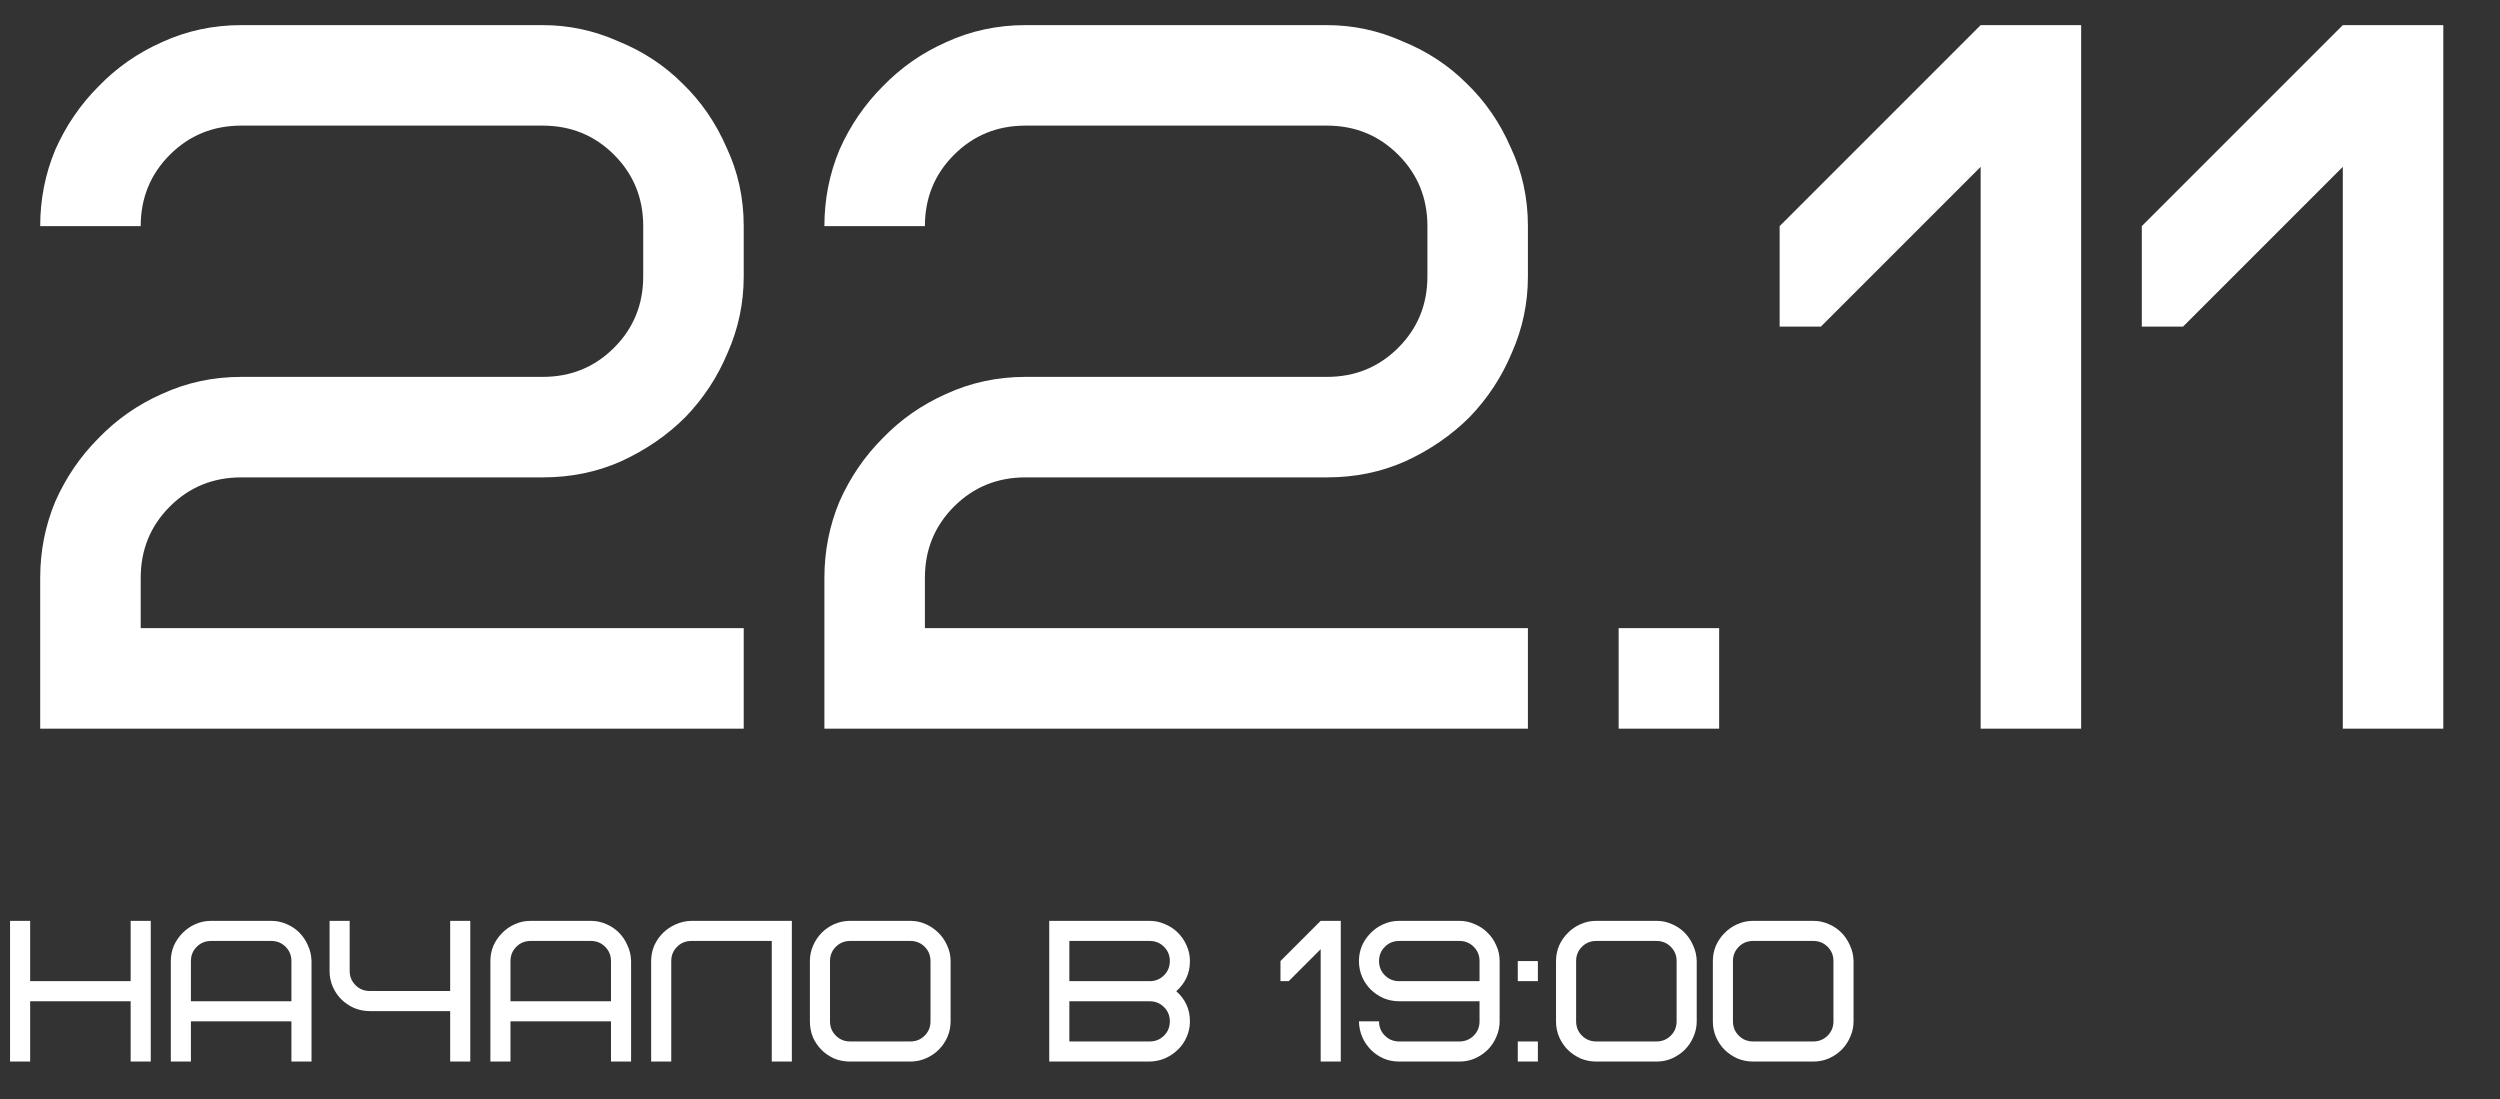
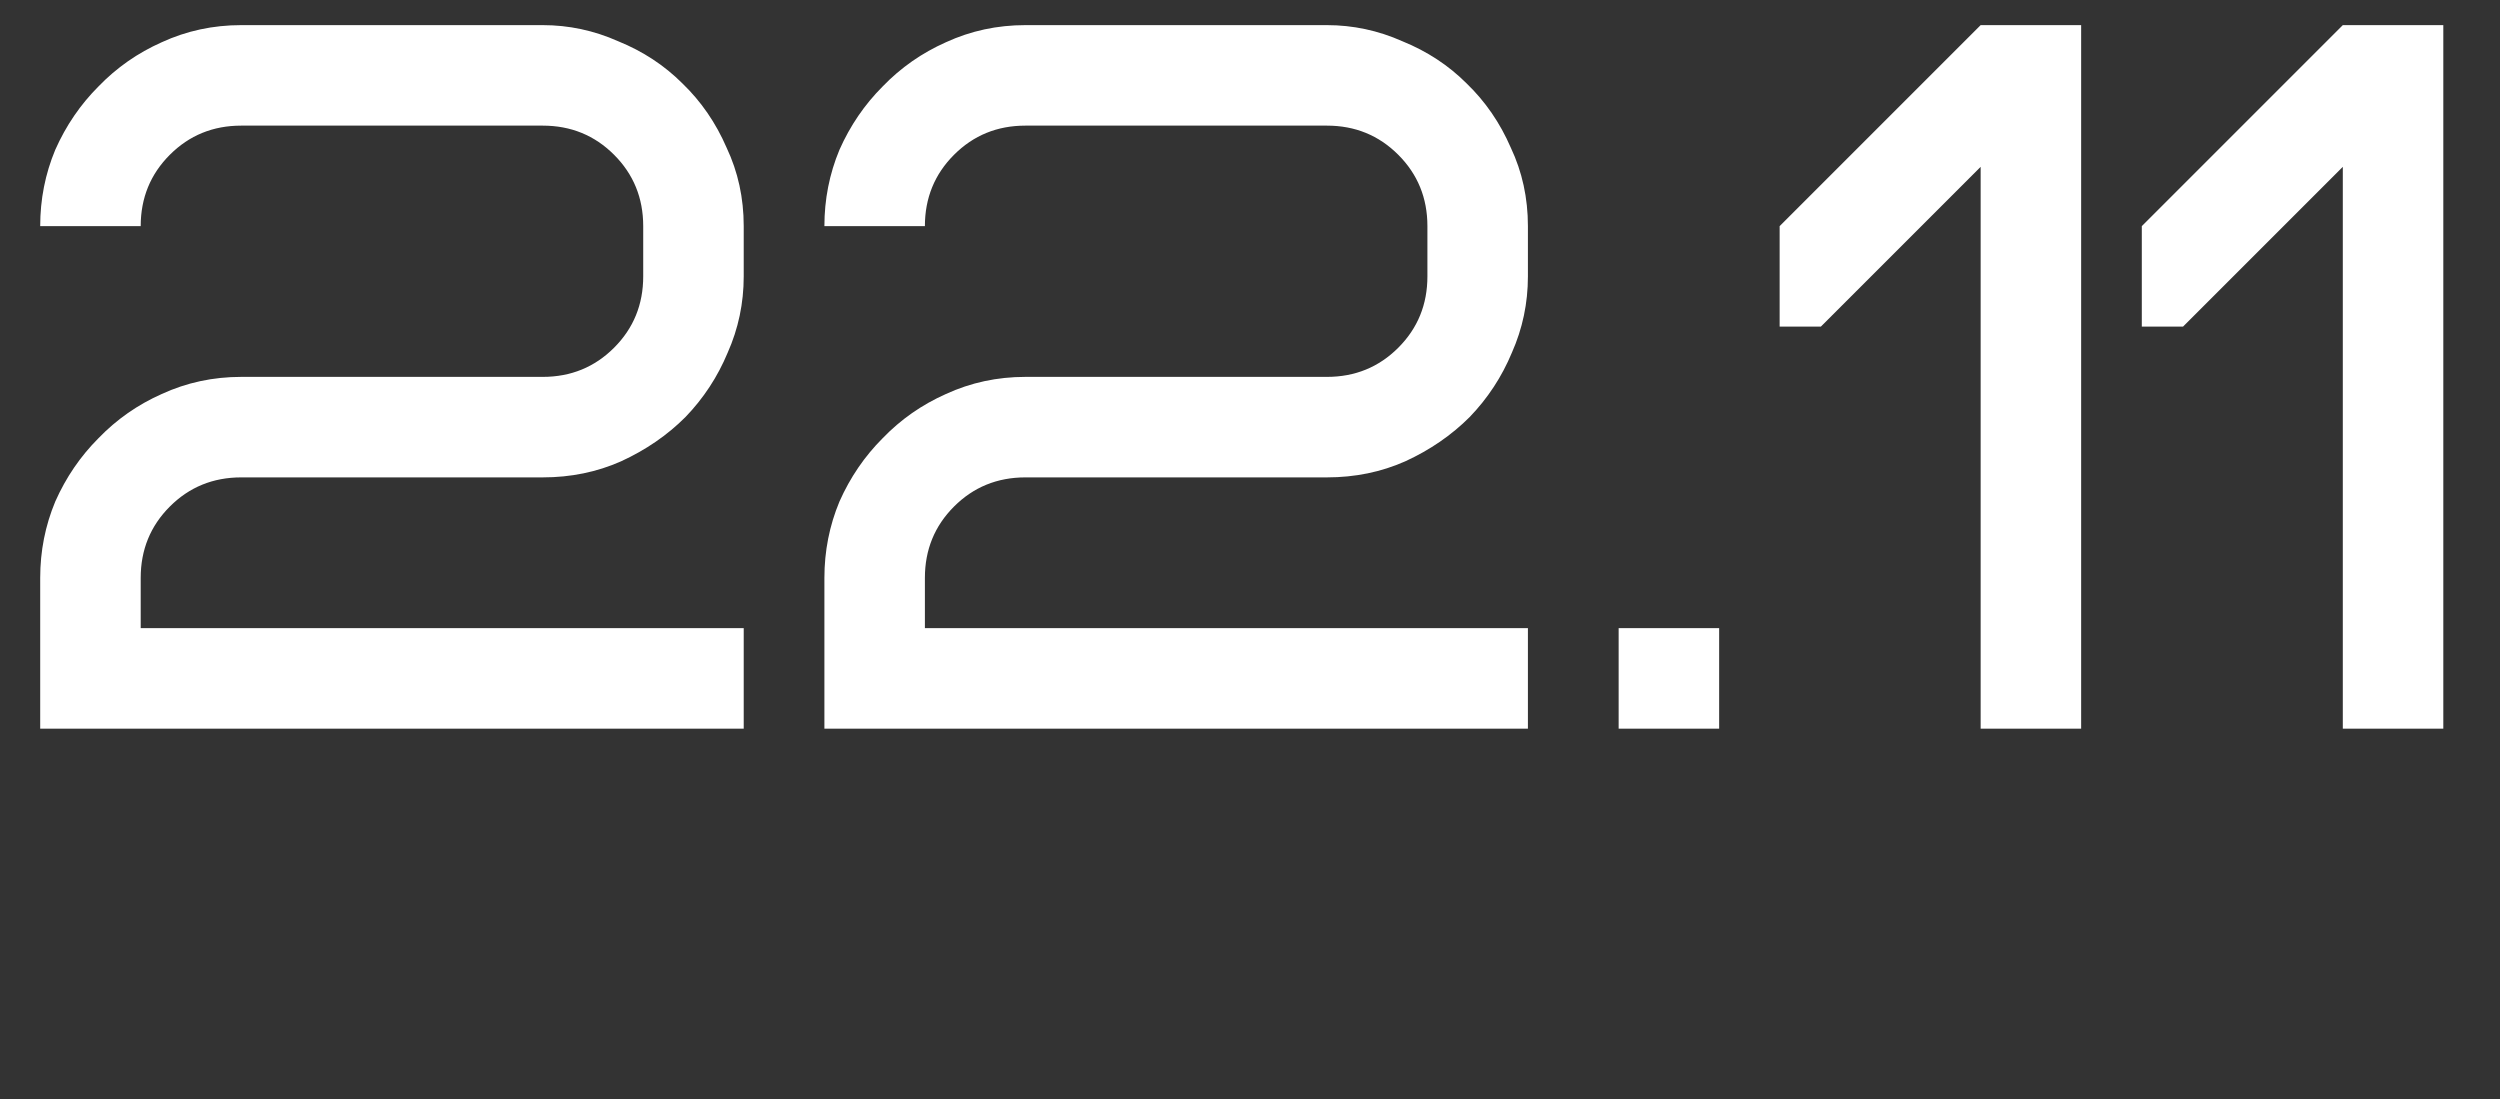
<svg xmlns="http://www.w3.org/2000/svg" width="398" height="175" viewBox="0 0 398 175" fill="none">
  <rect x="0" y="0" width="398" height="175" fill="#333333" stroke="none" />
-   <path d="M22.4 100H118.4V116H6.4V92C6.4 87.733 7.2 83.68 8.8 79.84C10.507 76 12.8 72.64 15.68 69.76C18.56 66.773 21.92 64.427 25.76 62.72C29.707 60.907 33.92 60 38.4 60H86.4C90.88 60 94.667 58.453 97.76 55.36C100.853 52.267 102.4 48.48 102.4 44V36C102.4 31.52 100.853 27.733 97.76 24.64C94.667 21.547 90.88 20 86.4 20H38.4C33.92 20 30.133 21.547 27.04 24.64C23.947 27.733 22.4 31.52 22.4 36H6.4C6.4 31.733 7.2 27.68 8.8 23.84C10.507 20 12.8 16.64 15.68 13.76C18.56 10.773 21.92 8.427 25.76 6.72C29.707 4.907 33.92 4 38.4 4H86.4C90.56 4 94.56 4.853 98.4 6.56C102.347 8.16 105.76 10.4 108.64 13.28C111.627 16.16 113.973 19.573 115.68 23.52C117.493 27.36 118.4 31.52 118.4 36V44C118.4 48.267 117.547 52.32 115.84 56.16C114.24 60 112 63.413 109.12 66.4C106.24 69.28 102.827 71.627 98.88 73.44C95.04 75.147 90.88 76 86.4 76H38.4C33.92 76 30.133 77.547 27.04 80.64C23.947 83.733 22.4 87.52 22.4 92V100ZM147.244 100H243.244V116H131.244V92C131.244 87.733 132.044 83.68 133.644 79.84C135.35 76 137.644 72.64 140.524 69.76C143.404 66.773 146.764 64.427 150.604 62.72C154.55 60.907 158.764 60 163.244 60H211.244C215.724 60 219.51 58.453 222.604 55.36C225.697 52.267 227.244 48.48 227.244 44V36C227.244 31.52 225.697 27.733 222.604 24.64C219.51 21.547 215.724 20 211.244 20H163.244C158.764 20 154.977 21.547 151.884 24.64C148.79 27.733 147.244 31.52 147.244 36H131.244C131.244 31.733 132.044 27.68 133.644 23.84C135.35 20 137.644 16.64 140.524 13.76C143.404 10.773 146.764 8.427 150.604 6.72C154.55 4.907 158.764 4 163.244 4H211.244C215.404 4 219.404 4.853 223.244 6.56C227.19 8.16 230.604 10.4 233.484 13.28C236.47 16.16 238.817 19.573 240.524 23.52C242.337 27.36 243.244 31.52 243.244 36V44C243.244 48.267 242.39 52.32 240.684 56.16C239.084 60 236.844 63.413 233.964 66.4C231.084 69.28 227.67 71.627 223.724 73.44C219.884 75.147 215.724 76 211.244 76H163.244C158.764 76 154.977 77.547 151.884 80.64C148.79 83.733 147.244 87.52 147.244 92V100ZM257.688 100H273.688V116H257.688V100ZM315.319 4H331.319V116H315.319V26.56L289.879 52H283.319V36L315.319 4ZM372.975 4H388.975V116H372.975V26.56L347.535 52H340.975V36L372.975 4Z" fill="white" />
-   <path d="M4.8 156.2H20.8V146.6H24V169H20.8V159.4H4.8V169H1.6V146.6H4.8V156.2ZM33.594 149.8C32.698 149.8 31.94 150.109 31.322 150.728C30.703 151.347 30.394 152.104 30.394 153V159.4H46.394V153C46.394 152.104 46.084 151.347 45.466 150.728C44.847 150.109 44.09 149.8 43.194 149.8H33.594ZM49.594 169H46.394V162.6H30.394V169H27.194V153C27.194 152.147 27.354 151.336 27.674 150.568C28.015 149.8 28.474 149.128 29.05 148.552C29.626 147.955 30.298 147.485 31.066 147.144C31.855 146.781 32.698 146.6 33.594 146.6H43.194C44.047 146.6 44.858 146.771 45.626 147.112C46.394 147.432 47.066 147.88 47.642 148.456C48.218 149.032 48.676 149.715 49.018 150.504C49.38 151.272 49.572 152.104 49.594 153V169ZM71.668 157.768V146.6H74.868V169H71.668V160.968H58.867C58.014 160.968 57.193 160.808 56.404 160.488C55.636 160.147 54.953 159.688 54.355 159.112C53.779 158.536 53.321 157.864 52.98 157.096C52.638 156.307 52.468 155.464 52.468 154.568V146.6H55.667V154.568C55.667 155.464 55.977 156.221 56.596 156.84C57.214 157.459 57.971 157.768 58.867 157.768H71.668ZM84.469 149.8C83.573 149.8 82.815 150.109 82.197 150.728C81.578 151.347 81.269 152.104 81.269 153V159.4H97.269V153C97.269 152.104 96.959 151.347 96.341 150.728C95.722 150.109 94.965 149.8 94.069 149.8H84.469ZM100.469 169H97.269V162.6H81.269V169H78.069V153C78.069 152.147 78.229 151.336 78.549 150.568C78.89 149.8 79.349 149.128 79.925 148.552C80.501 147.955 81.173 147.485 81.941 147.144C82.73 146.781 83.573 146.6 84.469 146.6H94.069C94.922 146.6 95.733 146.771 96.501 147.112C97.269 147.432 97.941 147.88 98.517 148.456C99.093 149.032 99.551 149.715 99.893 150.504C100.255 151.272 100.447 152.104 100.469 153V169ZM126.063 146.6V169H122.863V149.8H110.062C109.167 149.8 108.409 150.109 107.791 150.728C107.172 151.347 106.863 152.104 106.863 153V169H103.663V153C103.663 152.147 103.823 151.336 104.143 150.568C104.484 149.8 104.943 149.128 105.519 148.552C106.095 147.976 106.767 147.517 107.535 147.176C108.324 146.813 109.167 146.621 110.062 146.6H126.063ZM148.136 153C148.136 152.104 147.827 151.347 147.208 150.728C146.59 150.109 145.832 149.8 144.936 149.8H135.336C134.44 149.8 133.683 150.109 133.064 150.728C132.446 151.347 132.136 152.104 132.136 153V162.6C132.136 163.496 132.446 164.253 133.064 164.872C133.683 165.491 134.44 165.8 135.336 165.8H144.936C145.832 165.8 146.59 165.491 147.208 164.872C147.827 164.253 148.136 163.496 148.136 162.6V153ZM151.336 162.6C151.336 163.475 151.166 164.307 150.824 165.096C150.483 165.864 150.024 166.536 149.448 167.112C148.872 167.688 148.19 168.147 147.4 168.488C146.632 168.829 145.811 169 144.936 169H135.336C134.44 169 133.598 168.84 132.808 168.52C132.04 168.179 131.368 167.72 130.792 167.144C130.216 166.568 129.758 165.896 129.416 165.128C129.096 164.339 128.936 163.496 128.936 162.6V153C128.936 152.125 129.107 151.304 129.448 150.536C129.79 149.747 130.248 149.064 130.824 148.488C131.4 147.912 132.072 147.453 132.84 147.112C133.63 146.771 134.462 146.6 135.336 146.6H144.936C145.79 146.6 146.6 146.771 147.368 147.112C148.136 147.453 148.808 147.912 149.384 148.488C149.982 149.064 150.451 149.747 150.792 150.536C151.155 151.304 151.336 152.125 151.336 153V162.6ZM167.038 169V146.6H183.038C183.87 146.6 184.67 146.771 185.438 147.112C186.227 147.432 186.91 147.88 187.486 148.456C188.083 149.032 188.552 149.715 188.894 150.504C189.256 151.272 189.438 152.104 189.438 153C189.438 154.92 188.712 156.52 187.262 157.8C188.712 159.08 189.438 160.68 189.438 162.6C189.438 163.475 189.267 164.296 188.926 165.064C188.606 165.811 188.158 166.472 187.582 167.048C187.006 167.624 186.323 168.093 185.534 168.456C184.766 168.797 183.934 168.979 183.038 169H167.038ZM170.238 159.4V165.8H183.038C183.934 165.8 184.691 165.491 185.31 164.872C185.928 164.253 186.238 163.496 186.238 162.6C186.238 161.704 185.928 160.947 185.31 160.328C184.691 159.709 183.934 159.4 183.038 159.4H170.238ZM170.238 156.2H183.038C183.934 156.2 184.691 155.891 185.31 155.272C185.928 154.653 186.238 153.896 186.238 153C186.238 152.104 185.928 151.347 185.31 150.728C184.691 150.109 183.934 149.8 183.038 149.8H170.238V156.2ZM210.251 146.6H213.451V169H210.251V151.112L205.163 156.2H203.851V153L210.251 146.6ZM235.543 156.2V153C235.543 152.104 235.233 151.347 234.615 150.728C233.996 150.109 233.239 149.8 232.343 149.8H222.743C221.847 149.8 221.089 150.109 220.471 150.728C219.852 151.347 219.543 152.104 219.543 153C219.543 153.896 219.852 154.653 220.471 155.272C221.089 155.891 221.847 156.2 222.743 156.2H235.543ZM235.543 159.4H222.743C221.889 159.4 221.068 159.24 220.279 158.92C219.511 158.579 218.828 158.12 218.231 157.544C217.655 156.968 217.196 156.296 216.855 155.528C216.513 154.739 216.343 153.896 216.343 153C216.343 152.147 216.503 151.336 216.823 150.568C217.164 149.8 217.623 149.128 218.199 148.552C218.775 147.955 219.447 147.485 220.215 147.144C221.004 146.781 221.847 146.6 222.743 146.6H232.343C233.175 146.6 233.975 146.771 234.743 147.112C235.532 147.432 236.215 147.88 236.791 148.456C237.388 149.032 237.857 149.715 238.199 150.504C238.561 151.272 238.743 152.104 238.743 153V162.6C238.743 163.453 238.572 164.264 238.231 165.032C237.911 165.8 237.463 166.483 236.887 167.08C236.311 167.656 235.628 168.125 234.839 168.488C234.071 168.829 233.239 169 232.343 169H222.743C221.868 169 221.047 168.84 220.279 168.52C219.511 168.179 218.839 167.72 218.263 167.144C217.687 166.568 217.228 165.896 216.887 165.128C216.545 164.339 216.364 163.496 216.343 162.6H219.543C219.543 163.496 219.852 164.253 220.471 164.872C221.089 165.491 221.847 165.8 222.743 165.8H232.343C233.239 165.8 233.996 165.491 234.615 164.872C235.233 164.253 235.543 163.496 235.543 162.6V159.4ZM241.631 165.8H244.831V169H241.631V165.8ZM241.631 153H244.831V156.2H241.631V153ZM266.918 153C266.918 152.104 266.608 151.347 265.99 150.728C265.371 150.109 264.614 149.8 263.718 149.8H254.118C253.222 149.8 252.464 150.109 251.846 150.728C251.227 151.347 250.918 152.104 250.918 153V162.6C250.918 163.496 251.227 164.253 251.846 164.872C252.464 165.491 253.222 165.8 254.118 165.8H263.718C264.614 165.8 265.371 165.491 265.99 164.872C266.608 164.253 266.918 163.496 266.918 162.6V153ZM270.118 162.6C270.118 163.453 269.947 164.264 269.606 165.032C269.286 165.8 268.838 166.483 268.262 167.08C267.686 167.656 267.003 168.125 266.214 168.488C265.446 168.829 264.614 169 263.718 169H254.118C253.264 169 252.443 168.84 251.654 168.52C250.886 168.179 250.203 167.72 249.606 167.144C249.03 166.568 248.571 165.896 248.23 165.128C247.888 164.339 247.718 163.496 247.718 162.6V153C247.718 152.147 247.878 151.336 248.198 150.568C248.539 149.8 248.998 149.128 249.574 148.552C250.15 147.955 250.822 147.485 251.59 147.144C252.379 146.781 253.222 146.6 254.118 146.6H263.718C264.571 146.6 265.382 146.771 266.15 147.112C266.918 147.432 267.59 147.88 268.166 148.456C268.742 149.032 269.2 149.715 269.542 150.504C269.904 151.272 270.096 152.104 270.118 153V162.6ZM291.886 153C291.886 152.104 291.577 151.347 290.958 150.728C290.34 150.109 289.582 149.8 288.686 149.8H279.086C278.19 149.8 277.433 150.109 276.814 150.728C276.196 151.347 275.886 152.104 275.886 153V162.6C275.886 163.496 276.196 164.253 276.814 164.872C277.433 165.491 278.19 165.8 279.086 165.8H288.686C289.582 165.8 290.34 165.491 290.958 164.872C291.577 164.253 291.886 163.496 291.886 162.6V153ZM295.086 162.6C295.086 163.453 294.916 164.264 294.574 165.032C294.254 165.8 293.806 166.483 293.23 167.08C292.654 167.656 291.972 168.125 291.182 168.488C290.414 168.829 289.582 169 288.686 169H279.086C278.233 169 277.412 168.84 276.622 168.52C275.854 168.179 275.172 167.72 274.574 167.144C273.998 166.568 273.54 165.896 273.198 165.128C272.857 164.339 272.686 163.496 272.686 162.6V153C272.686 152.147 272.846 151.336 273.166 150.568C273.508 149.8 273.966 149.128 274.542 148.552C275.118 147.955 275.79 147.485 276.558 147.144C277.348 146.781 278.19 146.6 279.086 146.6H288.686C289.54 146.6 290.35 146.771 291.118 147.112C291.886 147.432 292.558 147.88 293.134 148.456C293.71 149.032 294.169 149.715 294.51 150.504C294.873 151.272 295.065 152.104 295.086 153V162.6Z" fill="white" />
+   <path d="M22.4 100H118.4V116H6.4V92C6.4 87.733 7.2 83.68 8.8 79.84C10.507 76 12.8 72.64 15.68 69.76C18.56 66.773 21.92 64.427 25.76 62.72C29.707 60.907 33.92 60 38.4 60H86.4C90.88 60 94.667 58.453 97.76 55.36C100.853 52.267 102.4 48.48 102.4 44V36C102.4 31.52 100.853 27.733 97.76 24.64C94.667 21.547 90.88 20 86.4 20H38.4C33.92 20 30.133 21.547 27.04 24.64C23.947 27.733 22.4 31.52 22.4 36H6.4C6.4 31.733 7.2 27.68 8.8 23.84C10.507 20 12.8 16.64 15.68 13.76C18.56 10.773 21.92 8.427 25.76 6.72C29.707 4.907 33.92 4 38.4 4H86.4C90.56 4 94.56 4.853 98.4 6.56C102.347 8.16 105.76 10.4 108.64 13.28C111.627 16.16 113.973 19.573 115.68 23.52C117.493 27.36 118.4 31.52 118.4 36V44C118.4 48.267 117.547 52.32 115.84 56.16C114.24 60 112 63.413 109.12 66.4C106.24 69.28 102.827 71.627 98.88 73.44C95.04 75.147 90.88 76 86.4 76H38.4C33.92 76 30.133 77.547 27.04 80.64C23.947 83.733 22.4 87.52 22.4 92V100ZM147.244 100H243.244V116H131.244V92C131.244 87.733 132.044 83.68 133.644 79.84C135.35 76 137.644 72.64 140.524 69.76C143.404 66.773 146.764 64.427 150.604 62.72C154.55 60.907 158.764 60 163.244 60H211.244C215.724 60 219.51 58.453 222.604 55.36C225.697 52.267 227.244 48.48 227.244 44V36C227.244 31.52 225.697 27.733 222.604 24.64C219.51 21.547 215.724 20 211.244 20H163.244C158.764 20 154.977 21.547 151.884 24.64C148.79 27.733 147.244 31.52 147.244 36H131.244C131.244 31.733 132.044 27.68 133.644 23.84C135.35 20 137.644 16.64 140.524 13.76C143.404 10.773 146.764 8.427 150.604 6.72C154.55 4.907 158.764 4 163.244 4H211.244C215.404 4 219.404 4.853 223.244 6.56C227.19 8.16 230.604 10.4 233.484 13.28C236.47 16.16 238.817 19.573 240.524 23.52C242.337 27.36 243.244 31.52 243.244 36V44C243.244 48.267 242.39 52.32 240.684 56.16C239.084 60 236.844 63.413 233.964 66.4C231.084 69.28 227.67 71.627 223.724 73.44C219.884 75.147 215.724 76 211.244 76H163.244C158.764 76 154.977 77.547 151.884 80.64C148.79 83.733 147.244 87.52 147.244 92V100ZH273.688V116H257.688V100ZM315.319 4H331.319V116H315.319V26.56L289.879 52H283.319V36L315.319 4ZM372.975 4H388.975V116H372.975V26.56L347.535 52H340.975V36L372.975 4Z" fill="white" />
</svg>